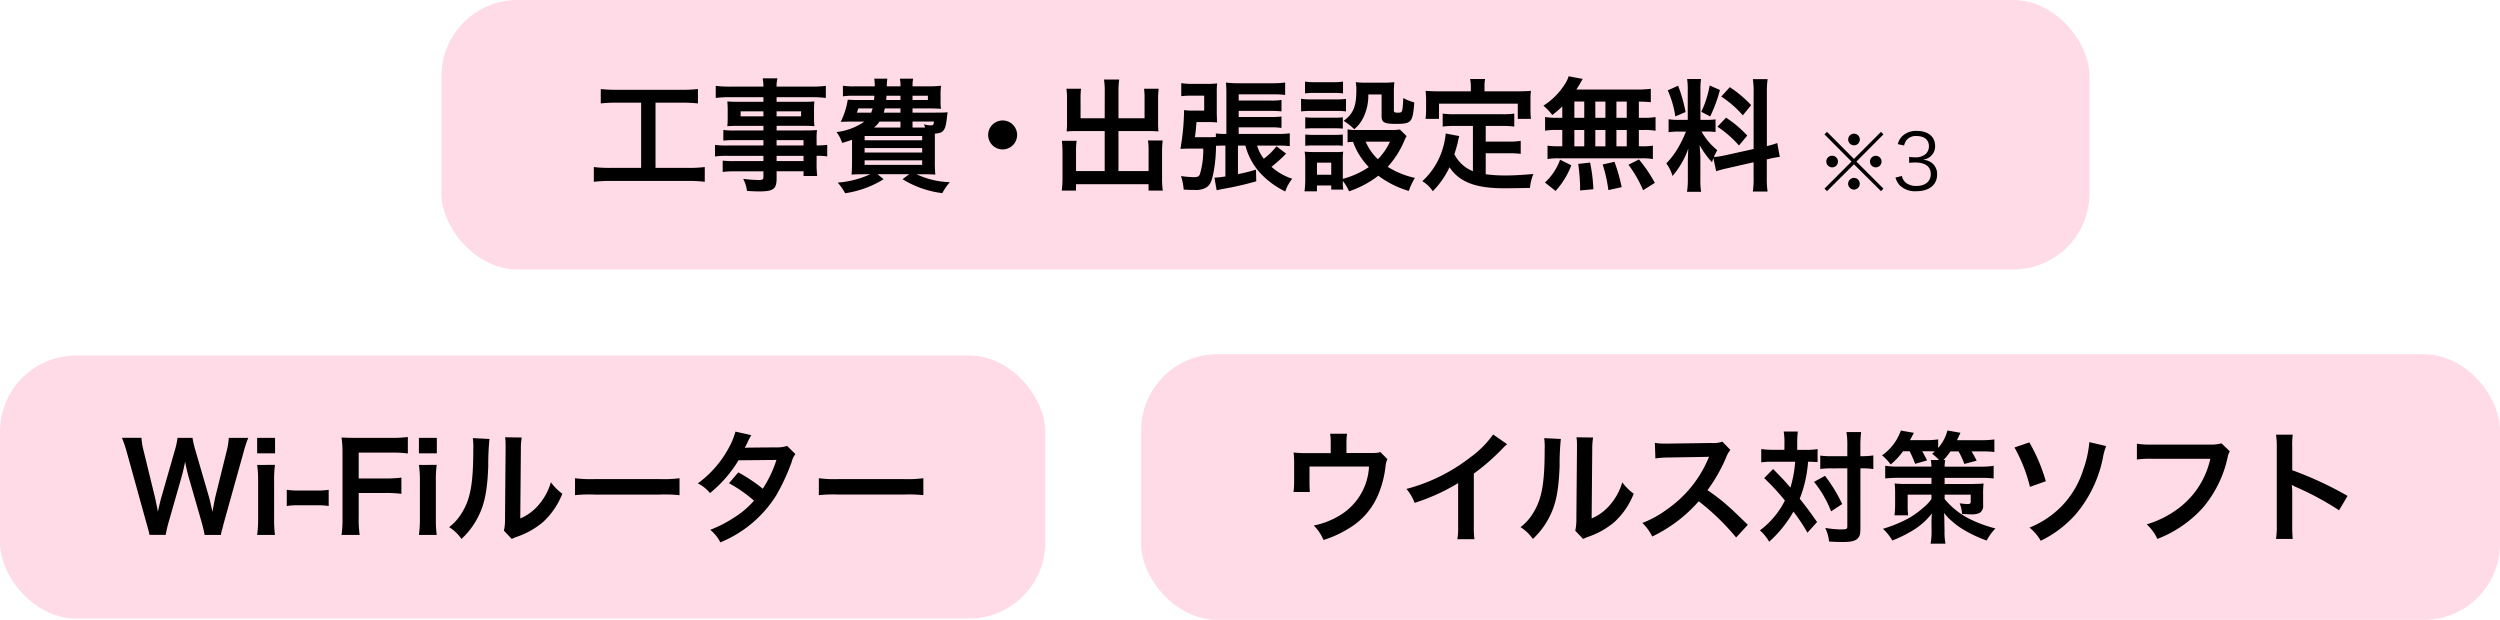
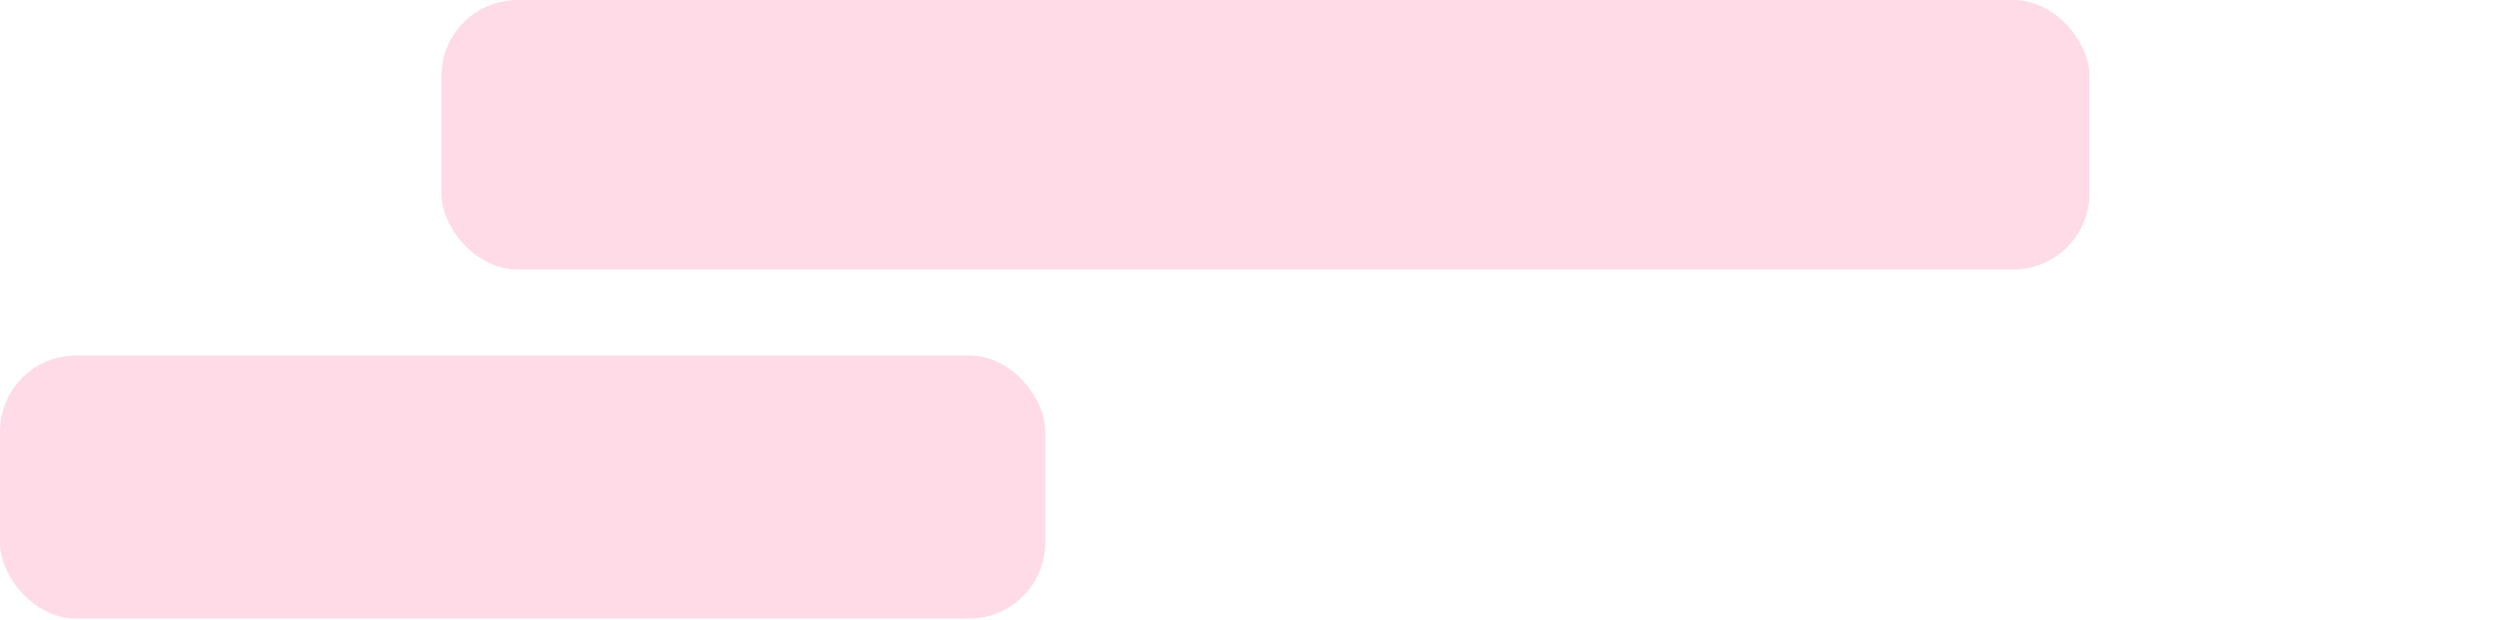
<svg xmlns="http://www.w3.org/2000/svg" width="328.064" height="81.347" viewBox="0 0 328.064 81.347">
  <g transform="translate(-553.928 -6592.208)">
    <g transform="translate(0.5 6.211)">
      <g transform="translate(541.332 1605.704)">
        <rect width="216.273" height="35.36" rx="10" transform="translate(70.02 4980.293)" fill="#ffdbe7" />
      </g>
-       <path d="M-71.44-10.32v8.56h-4a16.777,16.777,0,0,1-2.208-.112V.064a17.924,17.924,0,0,1,2.176-.112h10.208a16.732,16.732,0,0,1,2.176.112V-1.872a16.57,16.57,0,0,1-2.176.112h-4.288v-8.56h3.52a18.927,18.927,0,0,1,2.048.1v-1.888a17.646,17.646,0,0,1-2.064.1h-8.608a17.021,17.021,0,0,1-2.08-.1v1.888a18.625,18.625,0,0,1,2.064-.1ZM-55.392-4.7h-4.624a10.977,10.977,0,0,1-1.728-.08v1.52a11.459,11.459,0,0,1,1.76-.08h4.592v.688h-3.824a11.621,11.621,0,0,1-1.52-.064v1.488a10.906,10.906,0,0,1,1.584-.08h3.76v.768c0,.288-.128.368-.624.368A18.145,18.145,0,0,1-58.048-.32a4.554,4.554,0,0,1,.5,1.584c.512.032,1.152.064,1.536.064,1.952,0,2.352-.3,2.352-1.744v-.9h3.536v.624h1.792a12.03,12.03,0,0,1-.08-1.728v-.928a9.506,9.506,0,0,1,1.392.08v-1.52a9.04,9.04,0,0,1-1.392.08v-.56a10.828,10.828,0,0,1,.048-1.456c-.448.032-.768.048-1.712.048h-3.584V-7.28h3.68c.512,0,.928.016,1.28.048A10.111,10.111,0,0,1-48.752-8.3V-9.36a10.892,10.892,0,0,1,.048-1.12c-.384.032-.736.048-1.344.048h-3.616v-.608h4.592a15.429,15.429,0,0,1,1.872.1v-1.584a15.008,15.008,0,0,1-1.968.1h-4.5a4.52,4.52,0,0,1,.112-1.088h-1.936a5.912,5.912,0,0,1,.1,1.088H-59.68a14.841,14.841,0,0,1-1.968-.1v1.584a15.429,15.429,0,0,1,1.872-.1h4.384v.608h-3.376c-.608,0-.944-.016-1.36-.048.032.384.048.672.048,1.12V-8.3c0,.4-.016.736-.048,1.072.368-.032.768-.048,1.344-.048h3.392v.608h-3.76a11.975,11.975,0,0,1-1.5-.064v1.392a13.289,13.289,0,0,1,1.472-.064h3.792Zm1.728,0v-.7h3.536v.7Zm0,1.36h3.536v.688h-3.536Zm-1.728-5.84v.656h-2.992v-.656Zm1.728,0h3.216v.656h-3.216Zm17.84.176v-.56h2.16c.576,0,1.056.016,1.568.048a7.466,7.466,0,0,1-.048-1.136v-.64a8.206,8.206,0,0,1,.064-1.248,14.577,14.577,0,0,1-1.568.08h-2.176a4.675,4.675,0,0,1,.08-1.008h-1.744a4.414,4.414,0,0,1,.08,1.008H-39.2a8.27,8.27,0,0,1,.064-1.008h-1.712a6.153,6.153,0,0,1,.064,1.008h-2.64a9.451,9.451,0,0,1-1.536-.08v1.392a9.094,9.094,0,0,1,1.536-.08h2.592c0,.176-.016.176-.048.56h-2.1c-.64,0-1.024-.016-1.344-.048a9.8,9.8,0,0,1-.928,2.912c.448-.016.992-.032,1.328-.032h1.776a7.966,7.966,0,0,1-3.664,1.376,3.871,3.871,0,0,1,.64,1.136l.128.288c.624-.192.848-.256,1.28-.416V-2.48c0,.688-.032,1.312-.064,1.6.368-.032,1.008-.048,1.7-.048h.752a12.463,12.463,0,0,1-4.272,1.1,6.472,6.472,0,0,1,.976,1.392,13.082,13.082,0,0,0,5.056-1.84l-.8-.656h4.16l-.88.656A12.906,12.906,0,0,0-31.92,1.552a7.831,7.831,0,0,1,.992-1.44A10.871,10.871,0,0,1-35.3-.928h.768c.656,0,1.36.016,1.7.048a16.073,16.073,0,0,1-.064-1.7v-3.68c1.088-.064,1.344-.368,1.536-1.712.1-.816.1-.816.144-1.088-.368.032-.656.048-1.36.048Zm1.36,1.952h-1.36V-7.84h2.816c-.048.432-.112.5-.432.5a3.65,3.65,0,0,1-.9-.144,1.8,1.8,0,0,1,.16.432Zm-2.944,0H-40.88a3.6,3.6,0,0,0,.72-.784h2.752Zm-3.648-2.512c-.08.24-.112.336-.192.56h-1.888a3.708,3.708,0,0,0,.192-.56Zm3.648,0v.56H-39.6c.064-.24.08-.32.144-.56Zm0-1.664v.56H-39.28c.016-.256.032-.336.032-.56Zm1.584,0h2.016v.56h-2.016Zm-6.288,5.28h7.552v.56h-7.552Zm0,1.584h7.552v.592h-7.552Zm0,1.616h7.552v.592h-7.552ZM-24-7.984a1.9,1.9,0,0,0-1.9,1.9,1.9,1.9,0,0,0,1.9,1.9,1.9,1.9,0,0,0,1.9-1.9A1.9,1.9,0,0,0-24-7.984Zm13.392-.288h-3.168v-2.592a9.411,9.411,0,0,1,.064-1.28h-1.92a8.912,8.912,0,0,1,.08,1.408v3.168c0,.368-.016.672-.048,1.024.384-.032.72-.048,1.152-.048h3.84v5.248h-3.76V-3.936a7.906,7.906,0,0,1,.08-1.376h-1.936a13.3,13.3,0,0,1,.08,1.536V-.384a11.609,11.609,0,0,1-.1,1.6h1.872V.384h9.52v.832h1.872a10.1,10.1,0,0,1-.1-1.6V-3.84a12.792,12.792,0,0,1,.08-1.52H-4.928A8.514,8.514,0,0,1-4.848-4v2.656H-8.8V-6.592h4.128c.384,0,.768.016,1.12.048A8.766,8.766,0,0,1-3.6-7.568v-3.184a9.2,9.2,0,0,1,.08-1.392H-5.44a9.612,9.612,0,0,1,.064,1.264v2.608H-8.8v-3.5a10.3,10.3,0,0,1,.1-1.584h-2a9.606,9.606,0,0,1,.1,1.584ZM7.856-4.688a8.508,8.508,0,0,0,1.872,3.52,11.006,11.006,0,0,0,3.36,2.5A5.443,5.443,0,0,1,14-.336,7.594,7.594,0,0,1,11.28-1.9,20.084,20.084,0,0,0,13.2-3.632l-1.264-.96A8.974,8.974,0,0,1,10.272-2.96a5.177,5.177,0,0,1-.88-1.728H12.16a10.36,10.36,0,0,1,1.52.08V-6.3a10.536,10.536,0,0,1-1.568.08H6.976v-.864h4.24a9.237,9.237,0,0,1,1.376.08v-1.5a9.493,9.493,0,0,1-1.376.064H6.976v-.8h4.24a11.867,11.867,0,0,1,1.376.064v-1.5a8.09,8.09,0,0,1-1.408.08H6.976v-.816h4.336a12.677,12.677,0,0,1,1.76.08v-1.632a13.4,13.4,0,0,1-1.824.1H7.072A14.28,14.28,0,0,1,5.3-12.96,12.448,12.448,0,0,1,5.36-11.5v5.28h-.1a8.83,8.83,0,0,1-1.28-.064v.464c-.256.016-.5.032-.912.032H1.232c.112-.816.112-.9.208-1.984H3.008a10.591,10.591,0,0,1,1.136.048C4.112-8.24,4.1-8.72,4.1-9.2v-2.416a10.038,10.038,0,0,1,.048-1.232,10.235,10.235,0,0,1-1.232.064H.928a8.958,8.958,0,0,1-1.488-.1v1.712a10.65,10.65,0,0,1,1.392-.064H2.448V-9.28H1.136A8.084,8.084,0,0,1-.192-9.344a30.829,30.829,0,0,1-.48,5.088c.384-.016.688-.032,1.1-.032H2.32A10.756,10.756,0,0,1,1.888-.944c-.128.32-.3.4-.848.4A13.47,13.47,0,0,1-.592-.688,7.761,7.761,0,0,1-.24,1.088c.528.032,1.008.048,1.472.048A2.772,2.772,0,0,0,2.592.88c.624-.32.864-.832,1.12-2.256A19.653,19.653,0,0,0,4-4.656c.272-.016.544-.032.96-.032h.272V-.64a11.243,11.243,0,0,1-1.44.16L4.08,1.168A1.408,1.408,0,0,0,4.4,1.1c.208-.032.208-.032.512-.1A41.051,41.051,0,0,0,9.28,0L9.248-1.536A21.225,21.225,0,0,1,6.88-.944V-4.688ZM28.128-6.8a5.633,5.633,0,0,1-1.12.064h-4.72a4.925,4.925,0,0,1-1.024-.08v1.7a4.628,4.628,0,0,1,.72-.064,9.135,9.135,0,0,0,2.064,3.312A11.228,11.228,0,0,1,20.64-.32v-2.4a7.6,7.6,0,0,1,.048-1.168,5.68,5.68,0,0,1-1.072.048H16.864c-.5,0-.832-.016-1.232-.048a7.4,7.4,0,0,1,.08,1.264V-.272a12.212,12.212,0,0,1-.1,1.584h1.632V.544H19.12v.544H20.7A7.647,7.647,0,0,1,20.64-.048a5.573,5.573,0,0,1,.816,1.36A12.939,12.939,0,0,0,25.3-.736a12.4,12.4,0,0,0,4,2,8.7,8.7,0,0,1,.8-1.712A11.2,11.2,0,0,1,26.528-1.9a11.8,11.8,0,0,0,2.16-3.376,4.766,4.766,0,0,1,.32-.656Zm-1.3,1.6a8.094,8.094,0,0,1-1.584,2.3,6.653,6.653,0,0,1-1.6-2.3ZM17.248-2.448H19.12V-.864H17.248ZM15.68-11.536a10.626,10.626,0,0,1,1.344-.064h2.3a10.955,10.955,0,0,1,1.344.064v-1.552a7.725,7.725,0,0,1-1.344.08h-2.3a7.725,7.725,0,0,1-1.344-.08Zm-.512,2.368a9.67,9.67,0,0,1,1.3-.064H19.84a7.232,7.232,0,0,1,1.216.064v-1.648a8.524,8.524,0,0,1-1.3.064h-3.3a7.134,7.134,0,0,1-1.3-.08Zm.544,2.256a9,9,0,0,1,1.056-.048h2.848a9.157,9.157,0,0,1,1.024.048V-8.4a7.871,7.871,0,0,1-1.024.048H16.768A8.81,8.81,0,0,1,15.712-8.4Zm0,2.256a9.071,9.071,0,0,1,1.04-.048h2.832a6.672,6.672,0,0,1,1.056.048V-6.144a7.87,7.87,0,0,1-1.024.048H16.768a8.81,8.81,0,0,1-1.056-.048Zm10.016-6.736v2.816c0,.848.336,1.04,1.888,1.04,2.032,0,2.208-.192,2.4-2.816a6.3,6.3,0,0,1-1.44-.576c-.1,1.92-.1,1.92-.736,1.92-.384,0-.5-.064-.5-.272v-2.368a10.265,10.265,0,0,1,.064-1.36,11.234,11.234,0,0,1-1.36.064H23.6a10.259,10.259,0,0,1-1.264-.064,5.519,5.519,0,0,1,.08,1.072c0,2.1-.4,3.072-1.664,4a8.4,8.4,0,0,1,1.392,1.1,4.666,4.666,0,0,0,1.184-1.52,6.539,6.539,0,0,0,.656-3.04ZM37.712-1.328A4.636,4.636,0,0,1,35.28-3.552c.24-.752.336-1.12.416-1.44.144-.656.144-.672.224-.944l-1.776-.336a9.918,9.918,0,0,1-.32,1.728A9.473,9.473,0,0,1,31.072-.016,4.355,4.355,0,0,1,32.448,1.3,11.334,11.334,0,0,0,34.64-1.84C35.952.1,38.048.912,41.792.912c1.264,0,2.1-.016,3.408-.048A6.223,6.223,0,0,1,45.648-.96c-1.632.144-2.72.192-3.648.192a18.7,18.7,0,0,1-2.608-.16V-3.68h3.024a10.8,10.8,0,0,1,1.568.08V-5.312a8.207,8.207,0,0,1-1.568.1H39.392V-7.264h2.1a11.471,11.471,0,0,1,1.648.08v-1.7a11.2,11.2,0,0,1-1.648.08H35.36a10.723,10.723,0,0,1-1.616-.08v1.7a11.39,11.39,0,0,1,1.616-.08h2.352Zm-.272-10.48H33.264c-.64,0-1.184-.016-1.76-.064.032.368.064.768.064,1.184v1.232a7.071,7.071,0,0,1-.08,1.264h1.776v-2H43.6v2h1.728a10.331,10.331,0,0,1-.064-1.248v-1.248a8.8,8.8,0,0,1,.064-1.184c-.592.048-1.136.064-1.776.064h-4.32v-.608a4.858,4.858,0,0,1,.08-1.008H37.344a5.178,5.178,0,0,1,.1,1.024Zm12,3.472h-.688a8.307,8.307,0,0,1-1.568-.1V-6.64a8.612,8.612,0,0,1,1.568-.1h.688v2.144h-.368a10.277,10.277,0,0,1-1.568-.08v1.76a7.366,7.366,0,0,1,1.424-.1H59.84a7.5,7.5,0,0,1,1.488.1v-1.76a9.23,9.23,0,0,1-1.52.08h-.32V-6.736h.624a8.407,8.407,0,0,1,1.568.1V-8.432a8.307,8.307,0,0,1-1.568.1h-.624v-2.128c.816.016,1.04.032,1.568.08v-1.76a15.177,15.177,0,0,1-2.016.1H51.28c.224-.336.352-.544.512-.816a5.079,5.079,0,0,1,.336-.576l-1.856-.352a3.981,3.981,0,0,1-.336.784A9.2,9.2,0,0,1,46.96-9.92,7.151,7.151,0,0,1,48.128-8.7a15.047,15.047,0,0,0,1.312-1.12Zm1.584-2.128h1.3v2.128h-1.3Zm0,3.728h1.3v2.144h-1.3Zm2.752,2.144V-6.736H55.1v2.144Zm0-3.744v-2.128H55.1v2.128Zm2.768,3.744V-6.736H57.9v2.144Zm0-3.744v-2.128H57.9v2.128ZM61.584.208A17.907,17.907,0,0,0,59.5-2.864l-1.376.688a15.963,15.963,0,0,1,1.92,3.344Zm-4.352.56a22.177,22.177,0,0,0-.944-3.328l-1.552.352a18.514,18.514,0,0,1,.752,3.36ZM53.52,1.04a21.576,21.576,0,0,0-.432-3.5l-1.552.176a27.786,27.786,0,0,1,.24,2.832V1.2Zm-4.96.224A10.54,10.54,0,0,0,50.624-2.1l-1.472-.736A7.613,7.613,0,0,1,47.168.16ZM69.632-1.328c.352-.112.816-.24,1.52-.4L74.544-2.5V-.56a11.6,11.6,0,0,1-.1,1.9h1.936a11.732,11.732,0,0,1-.1-1.888V-2.88l.16-.032A11.688,11.688,0,0,1,77.984-3.2l-.336-1.824a9.758,9.758,0,0,1-1.36.4v-6.944a11.308,11.308,0,0,1,.1-1.84H74.448a10.95,10.95,0,0,1,.1,1.856V-4.24L70.8-3.408a10.715,10.715,0,0,1-1.472.224,9.329,9.329,0,0,1,.448-.9,8.5,8.5,0,0,1-2.064-2.448h.576a9.306,9.306,0,0,1,1.264.064V-8.128a8.1,8.1,0,0,1-1.232.064h-.752v-3.808a9.552,9.552,0,0,1,.08-1.552H65.824a9.9,9.9,0,0,1,.08,1.568v3.792H64.832a7.946,7.946,0,0,1-1.44-.08v1.7a8.278,8.278,0,0,1,1.44-.08h.832a13.491,13.491,0,0,1-.848,1.808,10.521,10.521,0,0,1-1.728,2.368A4.819,4.819,0,0,1,63.9-.7a11.052,11.052,0,0,0,2.08-3.6c-.032.528-.064,1.28-.064,1.92V-.32a10.36,10.36,0,0,1-.112,1.7h1.856a9.464,9.464,0,0,1-.1-1.664v-2.64c0-.512-.016-.736-.1-1.824A11.837,11.837,0,0,0,69.088-2.5c.08-.256.1-.336.176-.544ZM63.28-11.936a12.911,12.911,0,0,1,.992,3.424l1.344-.576a19.461,19.461,0,0,0-.976-3.456Zm5.5-.64a13.31,13.31,0,0,1-1.1,3.456l1.168.608a19.362,19.362,0,0,0,1.28-3.472ZM70.3-11.12a13.516,13.516,0,0,1,2.832,2.464L74.224-10a15.541,15.541,0,0,0-2.8-2.352Zm-.5,3.952A14,14,0,0,1,72.624-4.7L73.712-6a14.6,14.6,0,0,0-2.784-2.352Z" transform="translate(709 6609.789)" />
-       <path d="M-3.285-4.15-6.825-7.7l-.33.33,3.55,3.57L-7.155-.25l.33.33,3.54-3.52L.265.08l.32-.33L-2.965-3.8.585-7.37.265-7.7Zm.01-3.31a.768.768,0,0,0-.77.76.777.777,0,0,0,.77.77.762.762,0,0,0,.76-.77A.76.76,0,0,0-3.275-7.46Zm-2.87,2.89a.762.762,0,0,0-.77.76.777.777,0,0,0,.77.77.762.762,0,0,0,.76-.77A.76.76,0,0,0-6.145-4.57Zm5.72.01a.76.76,0,0,0-.76.76.76.76,0,0,0,.76.76.76.76,0,0,0,.76-.76A.76.76,0,0,0-.425-4.56Zm-2.86,2.9-.02.01c-.01,0-.01,0-.02-.01h-.03a.806.806,0,0,0-.7.77.8.8,0,0,0,.77.77.775.775,0,0,0,.76-.77A.762.762,0,0,0-3.285-1.66Zm5.45-.04a2.6,2.6,0,0,0,.51.97,2.857,2.857,0,0,0,2.24.82c1.67,0,2.71-.84,2.71-2.19a1.832,1.832,0,0,0-.67-1.51,2.145,2.145,0,0,0-1.23-.43,2.054,2.054,0,0,0,.94-.36,1.757,1.757,0,0,0,.7-1.46c0-1.2-.92-1.96-2.37-1.96a2.6,2.6,0,0,0-1.99.73,2.279,2.279,0,0,0-.54,1l.83.18a1.892,1.892,0,0,1,.32-.71,1.571,1.571,0,0,1,1.33-.53c1.01,0,1.61.5,1.61,1.36a1.377,1.377,0,0,1-.4.97,2,2,0,0,1-1.46.46,4.265,4.265,0,0,1-.74-.06v.79a7.012,7.012,0,0,1,.8-.05c1.33,0,2.04.54,2.04,1.53,0,.95-.73,1.55-1.89,1.55a2.205,2.205,0,0,1-1.29-.36,1.51,1.51,0,0,1-.61-.95Z" transform="translate(800 6611)" />
    </g>
    <g transform="translate(-65 2.422)">
      <g transform="translate(548.928 1606.429)">
        <rect width="137.168" height="34.528" rx="10" transform="translate(70 5030)" fill="#ffdbe7" />
      </g>
-       <path d="M-40.08.192A3.975,3.975,0,0,1-39.9-.592c.032-.144.112-.432.224-.88l2.56-9.168a14.728,14.728,0,0,1,.624-1.9h-2.56a8.523,8.523,0,0,1-.272,1.712L-40.816-4.8c-.032.144-.16.768-.208,1.024-.1.56-.1.56-.176.928-.256-1.2-.336-1.52-.448-1.936l-1.792-6.16a11.388,11.388,0,0,1-.368-1.6h-1.968a10.176,10.176,0,0,1-.352,1.632L-47.9-4.736c-.128.448-.24.9-.448,1.888-.1-.56-.272-1.376-.384-1.872l-1.488-6.1a8.808,8.808,0,0,1-.288-1.728h-2.56a15.951,15.951,0,0,1,.64,1.9l2.544,9.184c.352,1.248.352,1.248.432,1.648h2.128a13.56,13.56,0,0,1,.368-1.616l1.7-5.952c.144-.512.3-1.136.48-2.048a19.893,19.893,0,0,0,.464,2.048l1.712,5.952A16.209,16.209,0,0,1-42.224.192Zm4.752-12.736v2.032h2.352v-2.032Zm0,3.552a13.15,13.15,0,0,1,.128,2.08v5.024a14.379,14.379,0,0,1-.128,2.08h2.336A16.073,16.073,0,0,1-33.1-1.9V-6.9a14.382,14.382,0,0,1,.112-2.1ZM-31.44-3.6a8.806,8.806,0,0,1,1.5-.1h2.48a8.78,8.78,0,0,1,1.52.1V-5.728a10.1,10.1,0,0,1-1.52.1h-2.48a10.024,10.024,0,0,1-1.5-.1ZM-22-5.312h3.424A15.632,15.632,0,0,1-16.4-5.2V-7.328a15.784,15.784,0,0,1-2.176.112H-22v-3.392h4.256a15.289,15.289,0,0,1,2.192.112v-2.16a16.354,16.354,0,0,1-2.192.112h-4.48c-.976,0-1.376-.016-2.032-.048a13.817,13.817,0,0,1,.128,2.08V-2.08A13.488,13.488,0,0,1-24.256.192h2.384A13.8,13.8,0,0,1-22-2.112Zm7.9-7.232v2.032h2.352v-2.032Zm0,3.552a13.15,13.15,0,0,1,.128,2.08v5.024A14.379,14.379,0,0,1-14.1.192h2.336a16.073,16.073,0,0,1-.112-2.1V-6.9a14.382,14.382,0,0,1,.112-2.1Zm7.072-3.52a8.042,8.042,0,0,1,.064,1.456c0,4.48-.368,6.544-1.52,8.384a6.574,6.574,0,0,1-1.648,1.84A5.694,5.694,0,0,1-8.512.72,10.189,10.189,0,0,0-6.3-2.24c.832-1.648,1.184-3.456,1.3-6.576a33.437,33.437,0,0,1,.16-3.584Zm4.24-.112a6.925,6.925,0,0,1,.064,1.056v.48L-2.8-2.064a7.17,7.17,0,0,1-.144,1.7L-1.92.72A6.962,6.962,0,0,1-1.232.432a10.567,10.567,0,0,0,3.408-1.92A9.93,9.93,0,0,0,4.72-5.216a6.707,6.707,0,0,1-1.5-1.5A7.818,7.818,0,0,1,1.648-3.792,6.433,6.433,0,0,1-.8-1.968l.08-9.1a8.67,8.67,0,0,1,.112-1.52Zm9.168,7.6A17.565,17.565,0,0,1,8.992-5.1h8.5a17.565,17.565,0,0,1,2.608.08V-7.248a15.713,15.713,0,0,1-2.592.112H8.976a15.713,15.713,0,0,1-2.592-.112Zm27.84-6.464a4.2,4.2,0,0,1-1.408.192c-3.9.032-3.9.032-4.16.064A7.973,7.973,0,0,0,29.04-12a8.431,8.431,0,0,1,.48-.9l-2.08-.464a9.754,9.754,0,0,1-.928,2.224A13.755,13.755,0,0,1,22.5-6.576,5.079,5.079,0,0,1,24.1-5.3,16.553,16.553,0,0,0,27.84-9.6l4.976-.048a15.287,15.287,0,0,1-1.792,3.776,20.826,20.826,0,0,0-3.216-2.144L26.592-6.592A18.113,18.113,0,0,1,29.872-4.3,11.615,11.615,0,0,1,27.248-2.08a16.125,16.125,0,0,1-3.12,1.6,5.078,5.078,0,0,1,1.328,1.648,15.623,15.623,0,0,0,7.3-6.112,26.836,26.836,0,0,0,2.048-4.4,2.866,2.866,0,0,1,.5-1.072Zm4.16,6.464a17.565,17.565,0,0,1,2.608-.08h8.5a17.565,17.565,0,0,1,2.608.08V-7.248a15.713,15.713,0,0,1-2.592.112H40.976a15.713,15.713,0,0,1-2.592-.112Z" transform="translate(688 6659.789)" />
    </g>
    <g transform="translate(73 -47.578)">
      <g transform="translate(560.672 1606.269)">
-         <rect width="178.32" height="34.864" rx="10" transform="translate(70 5080)" fill="#ffdbe7" />
-       </g>
-       <path d="M-57.936-10.688c-.384.128-.384.128-1.568.128h-2.88v-1.376a7.318,7.318,0,0,1,.08-1.152h-2.224a6.165,6.165,0,0,1,.08,1.168v1.376h-3.136a12.446,12.446,0,0,1-1.728-.08,13.117,13.117,0,0,1,.064,1.52v2.32a11.9,11.9,0,0,1-.08,1.344h2.144c-.032-.352-.048-.784-.048-1.28V-8.784h7.808a7.913,7.913,0,0,1-3.84,6.416A10.522,10.522,0,0,1-66.672-1.04a5.864,5.864,0,0,1,1.28,1.9,14.506,14.506,0,0,0,3.184-1.44,9.368,9.368,0,0,0,3.952-4.416,13.429,13.429,0,0,0,1.008-3.872,2.547,2.547,0,0,1,.24-.88Zm14.8-2.3A12.8,12.8,0,0,1-46.112-10a23.367,23.367,0,0,1-8.4,4.16A6.018,6.018,0,0,1-53.44-4.016a25.923,25.923,0,0,0,5.712-2.592V-.976a9,9,0,0,1-.1,1.728h2.24a12.1,12.1,0,0,1-.08-1.776V-7.856a28.294,28.294,0,0,0,3.776-3.3,6.59,6.59,0,0,1,.592-.56Zm6.7.48a8.042,8.042,0,0,1,.064,1.456c0,4.48-.368,6.544-1.52,8.384a6.574,6.574,0,0,1-1.648,1.84A5.7,5.7,0,0,1-37.92.72a10.189,10.189,0,0,0,2.208-2.96c.832-1.648,1.184-3.456,1.3-6.576a33.437,33.437,0,0,1,.16-3.584Zm4.24-.112a6.925,6.925,0,0,1,.064,1.056v.48l-.08,9.024a7.17,7.17,0,0,1-.144,1.7L-31.328.72A6.962,6.962,0,0,1-30.64.432a10.567,10.567,0,0,0,3.408-1.92,9.93,9.93,0,0,0,2.544-3.728,6.707,6.707,0,0,1-1.5-1.5A7.818,7.818,0,0,1-27.76-3.792a6.433,6.433,0,0,1-2.448,1.824l.08-9.1a8.67,8.67,0,0,1,.112-1.52ZM-9.712-1.136c-1.936-1.872-1.936-1.872-2.336-2.224a24.8,24.8,0,0,0-2.96-2.32,21.19,21.19,0,0,0,2.5-4.416A3.077,3.077,0,0,1-12-10.96l-1.056-1.088a3.466,3.466,0,0,1-1.424.176l-5.632.08H-20.5a7,7,0,0,1-1.408-.1l.064,2.048A12.609,12.609,0,0,1-20.1-9.968c5.04-.08,5.04-.08,5.3-.1l-.176.416a15.422,15.422,0,0,1-5.376,6.512,13.21,13.21,0,0,1-3.2,1.76A6.418,6.418,0,0,1-22.256.4a19.014,19.014,0,0,0,6.1-4.624A30.757,30.757,0,0,1-11.248.528Zm4.8-9.84H-6.368a11.527,11.527,0,0,1-1.584-.1v1.744a10.294,10.294,0,0,1,1.488-.08H-3.5a15.515,15.515,0,0,1-.624,3.392c-.608-.7-.88-1.008-1.008-1.136-.944-.976-.944-.976-1.264-1.3L-7.568-7.264A29.108,29.108,0,0,1-4.848-4.32,11.1,11.1,0,0,1-8.128-.4,5.726,5.726,0,0,1-6.912,1.088,15.725,15.725,0,0,0-3.728-2.864,22.981,22.981,0,0,1-1.888-.1L-.624-1.5C-1.76-3.1-1.888-3.28-2.9-4.56A16.39,16.39,0,0,0-1.808-9.408,11.939,11.939,0,0,1-.56-9.36v-1.712a8.545,8.545,0,0,1-1.536.1H-3.232v-.9a12.7,12.7,0,0,1,.08-1.5H-5.008a7.578,7.578,0,0,1,.1,1.5ZM3.344-8.544V-.912c0,.336-.1.384-.96.384A16.075,16.075,0,0,1,.448-.72a5.3,5.3,0,0,1,.5,1.776c.64.048,1.232.064,1.888.064,1.056,0,1.632-.16,1.936-.544.24-.288.288-.56.288-1.392V-8.544h.208a9.3,9.3,0,0,1,1.12.048l.368.048V-10.24a9.175,9.175,0,0,1-1.5.1H5.056v-1.264a14.408,14.408,0,0,1,.1-1.9H3.232a10.734,10.734,0,0,1,.112,1.9v1.264H1.312a9.717,9.717,0,0,1-1.52-.08v1.76a9.97,9.97,0,0,1,1.52-.08ZM-1.024-6.768A14.264,14.264,0,0,1,1.216-2.9l1.456-.96a20.092,20.092,0,0,0-2.256-3.7ZM11.52-10.784a12.881,12.881,0,0,1,.72,1.648l1.568-.448c-.272-.544-.368-.736-.64-1.2H14.1a6.19,6.19,0,0,1,.72.032c-.128.112-.176.16-.352.3a5.693,5.693,0,0,1,.912.816H14.3a5.3,5.3,0,0,1,.08.864H10.016a10.232,10.232,0,0,1-1.7-.112v1.664c.5-.048,1.04-.08,1.7-.08h4.368v.8h-3.44A11.631,11.631,0,0,1,9.552-6.56a10.633,10.633,0,0,1,.064,1.3v1.408a12.311,12.311,0,0,1-.08,1.472h1.792a8.66,8.66,0,0,1-.064-1.3V-5.088h3.12v.576A6.03,6.03,0,0,1,13.216-3.3a11.585,11.585,0,0,1-1.84,1.312A18.214,18.214,0,0,1,8.016-.608,6.105,6.105,0,0,1,9.248.928,17.5,17.5,0,0,0,11.936-.4a8.932,8.932,0,0,0,2.5-2.224c-.032.416-.048.912-.048,1.12L14.4-.336V-.16a8.929,8.929,0,0,1-.128,1.5h1.952A8.166,8.166,0,0,1,16.1-.32L16.08-1.536c0-.432-.016-.64-.032-1.168a5.317,5.317,0,0,0,1.008,1.072A9.512,9.512,0,0,0,18.512-.544,16.721,16.721,0,0,0,21.632.928,6.46,6.46,0,0,1,22.784-.656a17.192,17.192,0,0,1-3.52-1.312,10.3,10.3,0,0,1-3.152-2.544v-.576h3.424v.928c0,.24-.112.3-.448.3a8.476,8.476,0,0,1-1.008-.1A4.2,4.2,0,0,1,18.4-2.56c.448.032.832.048,1.12.048A2.556,2.556,0,0,0,20.7-2.688a1.074,1.074,0,0,0,.464-1.04v-1.5a10.041,10.041,0,0,1,.064-1.328c-.192.032-.688.048-1.488.064H16.112v-.8h4.72a12.332,12.332,0,0,1,1.712.08V-8.88a9.461,9.461,0,0,1-1.712.112h-4.72a4.939,4.939,0,0,1,.08-.864h-.24a8.053,8.053,0,0,0,.928-1.136h1.056A9.894,9.894,0,0,1,18.7-9.12l1.616-.432c-.224-.448-.432-.832-.672-1.216H20.96a12.535,12.535,0,0,1,1.68.08v-1.648a13.5,13.5,0,0,1-1.76.1H17.728c.144-.3.144-.3.464-.976l-1.712-.3a5.412,5.412,0,0,1-1.216,2.288v-1.12a10.723,10.723,0,0,1-1.552.1H11.568c.288-.528.448-.848.512-.96l-1.712-.3A6.578,6.578,0,0,1,7.9-10.256a7.246,7.246,0,0,1,1.136,1.2,9.137,9.137,0,0,0,1.616-1.728Zm13.76-.5a20.6,20.6,0,0,1,2.032,5.168l2.08-.736a22.78,22.78,0,0,0-2.16-5.1Zm9.824-.7a14.368,14.368,0,0,1-.8,3.616A12.082,12.082,0,0,1,31.7-3.824,12.309,12.309,0,0,1,27.248-.768,5.982,5.982,0,0,1,28.72.96a14.594,14.594,0,0,0,4.608-3.488A16.485,16.485,0,0,0,36.88-9.9a7.266,7.266,0,0,1,.432-1.568Zm17.344.16a5.848,5.848,0,0,1-1.712.16H43.392a11.27,11.27,0,0,1-2.048-.112V-9.7a12.7,12.7,0,0,1,2.016-.1h7.616a11.086,11.086,0,0,1-4.848,6.976,13.018,13.018,0,0,1-3.5,1.632A5.888,5.888,0,0,1,44.032.72a15.578,15.578,0,0,0,5.952-4.08,15.04,15.04,0,0,0,3.28-6.7,2.406,2.406,0,0,1,.272-.72ZM61.792.72a17.59,17.59,0,0,1-.064-1.776V-5.28a8.272,8.272,0,0,0-.064-1.088,5.169,5.169,0,0,0,.544.272A37.855,37.855,0,0,1,67.872-3.04l1.12-1.888A47.007,47.007,0,0,0,61.728-8.3V-11.28a10.726,10.726,0,0,1,.064-1.68H59.6a10.284,10.284,0,0,1,.1,1.632V-1.072A10.778,10.778,0,0,1,59.6.72Z" transform="translate(720 6709.789)" />
+         </g>
    </g>
  </g>
</svg>